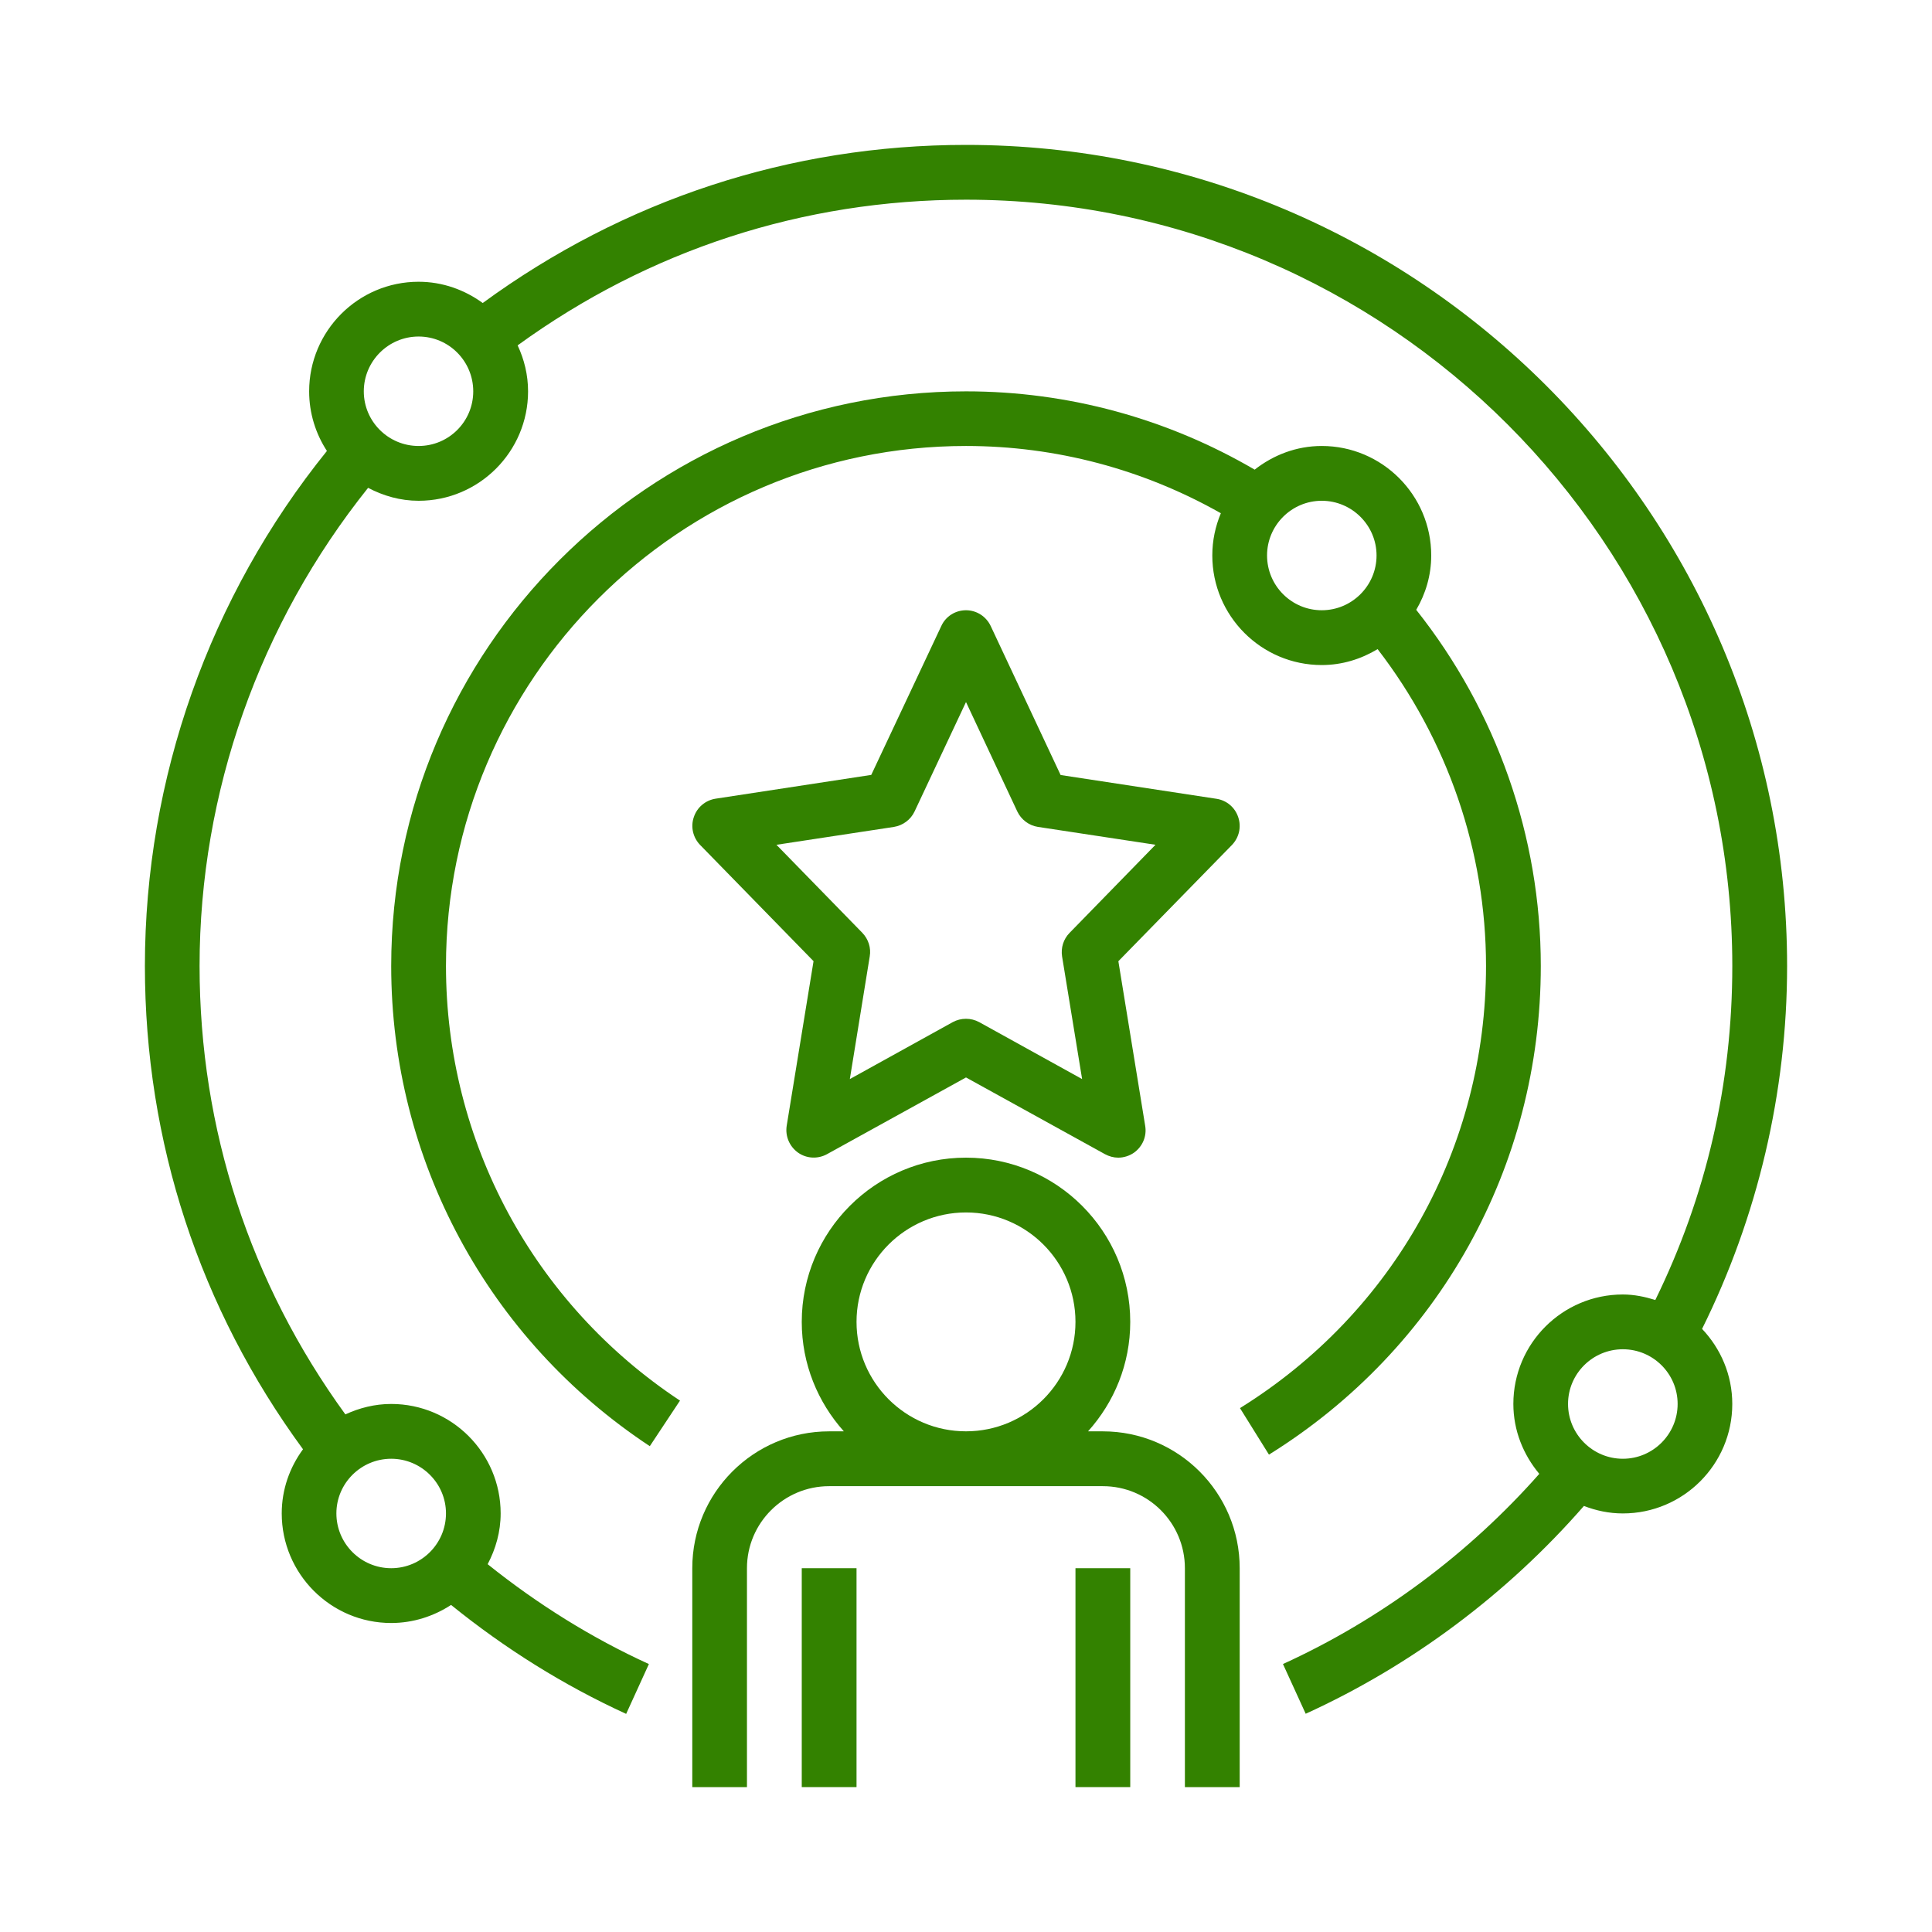
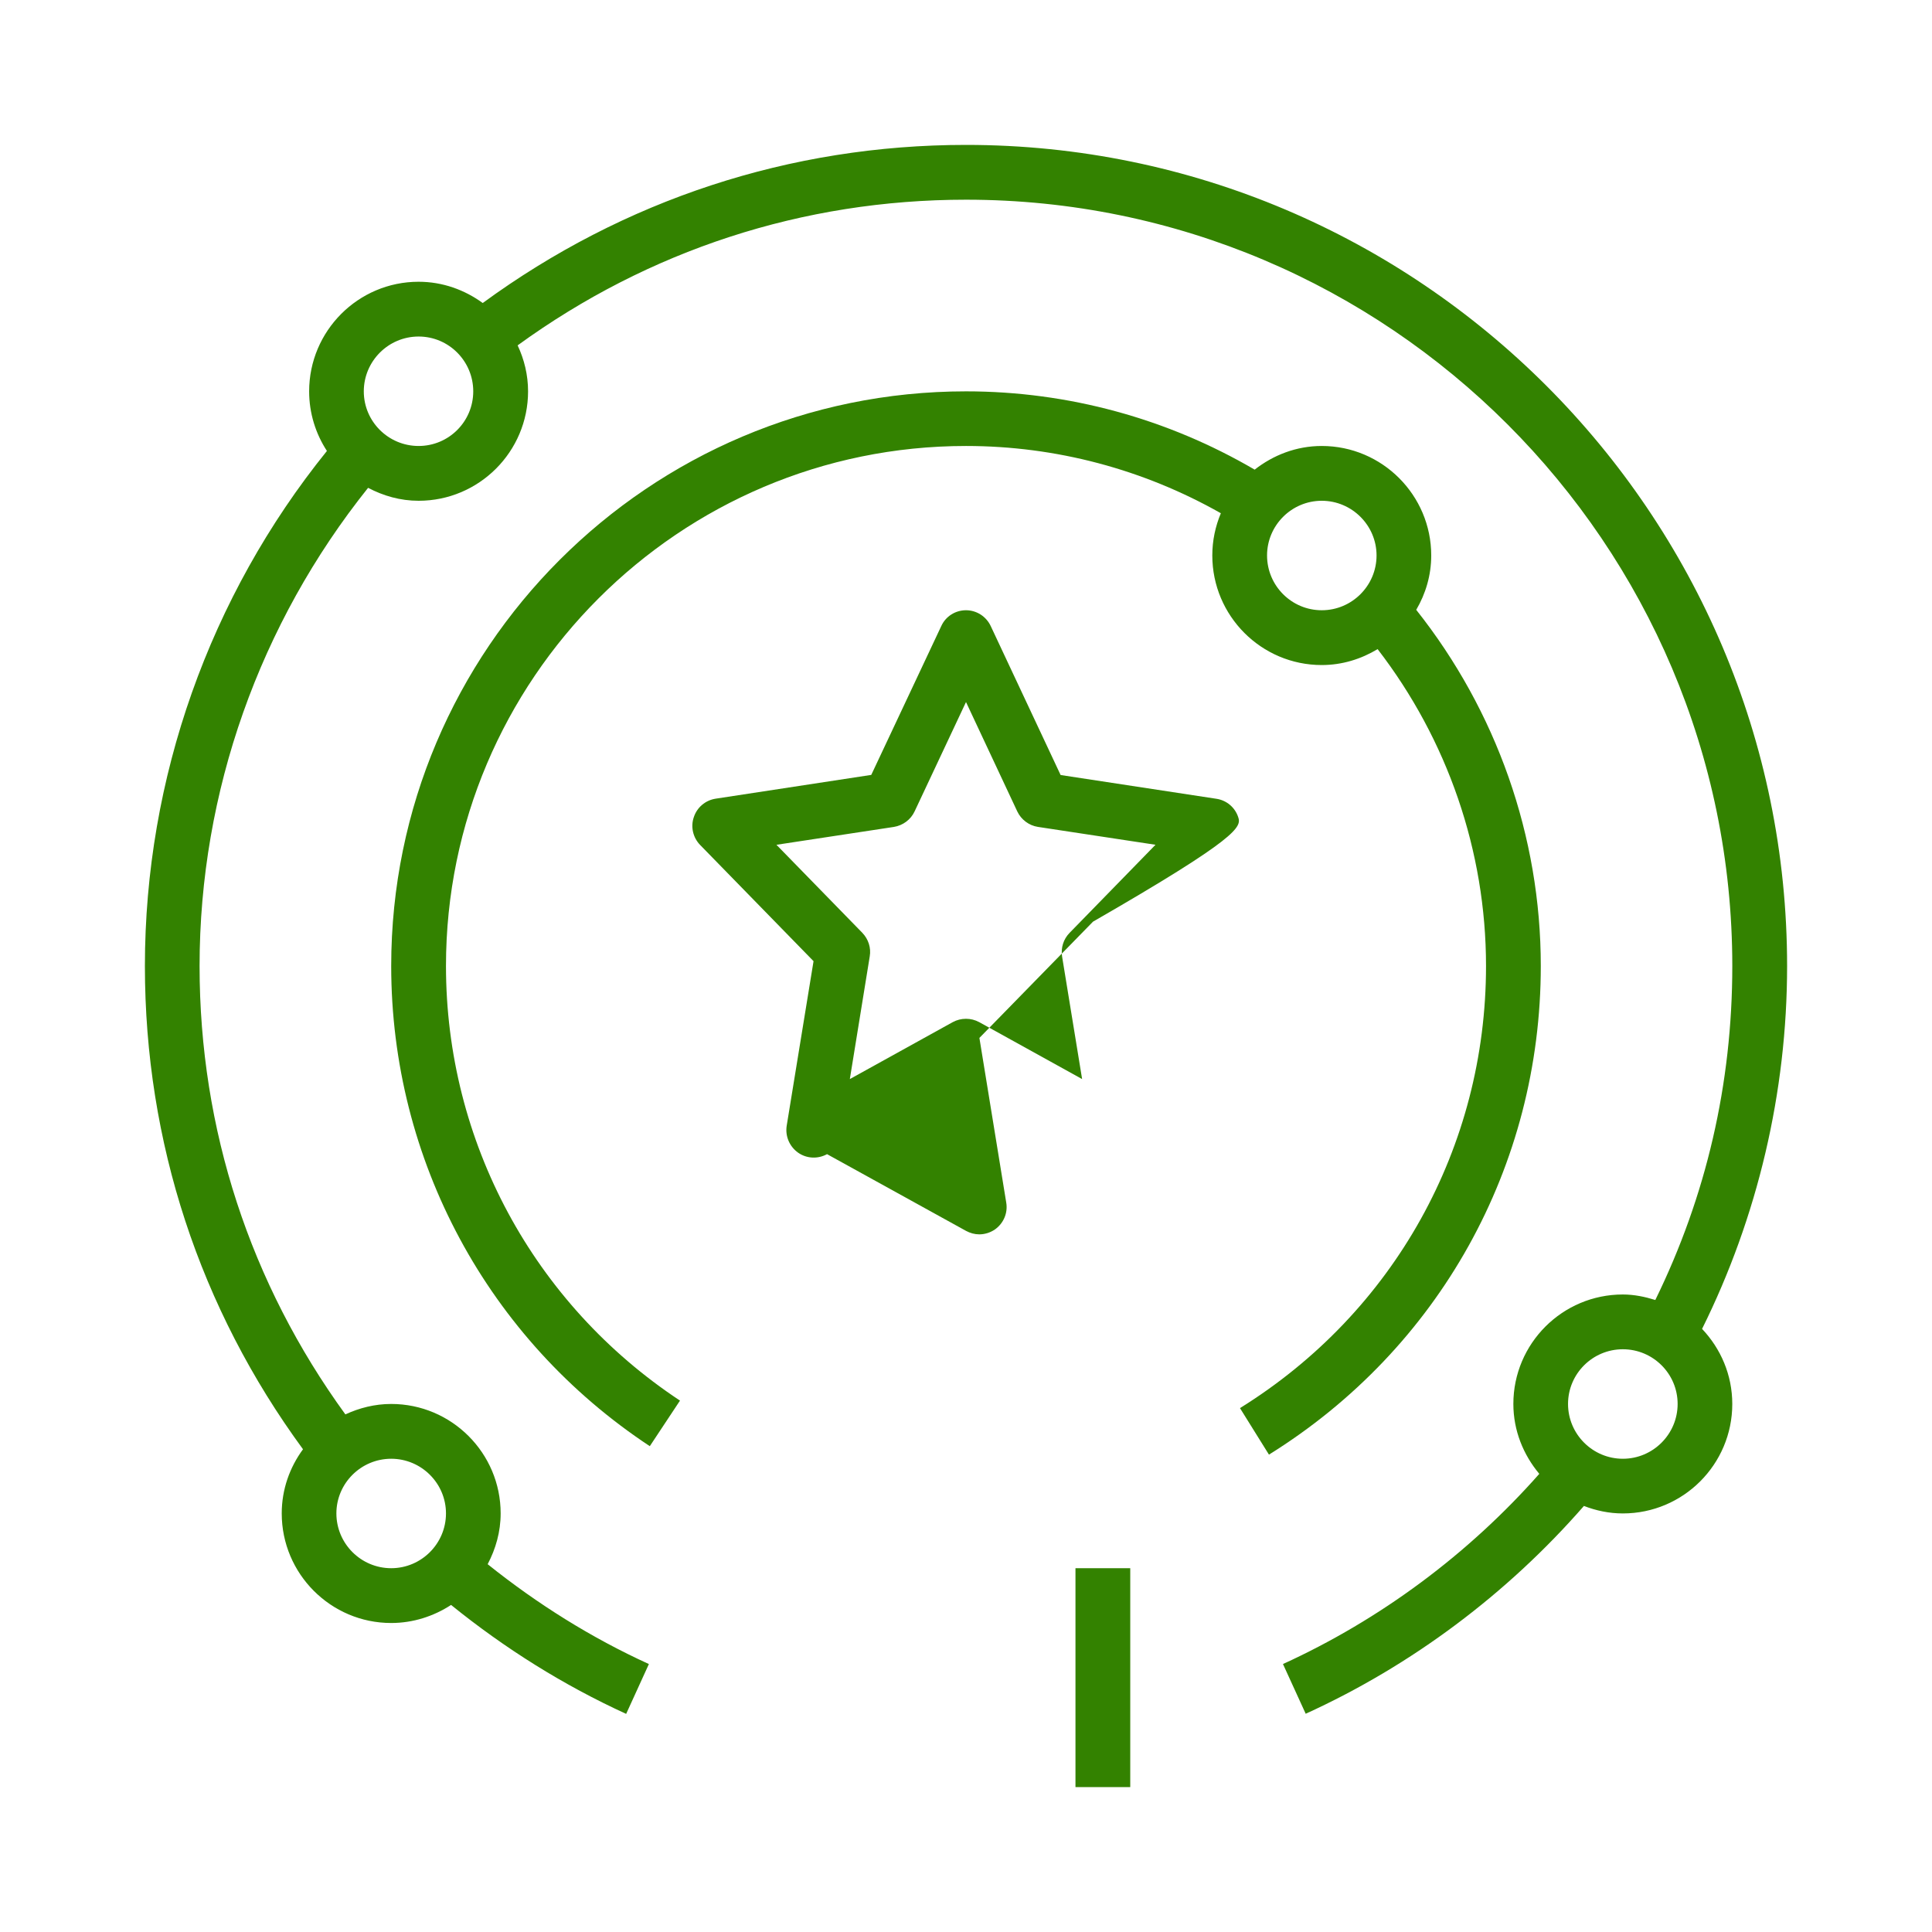
<svg xmlns="http://www.w3.org/2000/svg" version="1.1" id="Capa_1" x="0px" y="0px" width="80px" height="80px" viewBox="0 0 80 80" enable-background="new 0 0 80 80" xml:space="preserve">
  <g>
-     <path fill="#338200" d="M28.666,74h2.264v-9.064c0-1.875,1.527-3.397,3.403-3.397h11.333c1.877,0,3.398,1.522,3.398,3.397V74h2.269   v-9.064c0-3.127-2.54-5.667-5.667-5.667h-0.613c1.084-1.206,1.748-2.789,1.748-4.532c0-3.752-3.049-6.801-6.801-6.801   s-6.801,3.049-6.801,6.801c0,1.743,0.664,3.326,1.743,4.532h-0.609c-3.126,0-5.667,2.54-5.667,5.667V74z M35.467,54.736   c0-2.5,2.031-4.531,4.533-4.531c2.501,0,4.533,2.031,4.533,4.531c0,2.502-2.032,4.532-4.533,4.532   C37.498,59.269,35.467,57.238,35.467,54.736z" />
-     <rect x="33.199" y="64.936" fill="#338200" width="2.268" height="9.064" />
    <rect x="44.533" y="64.936" fill="#338200" width="2.268" height="9.064" />
-     <path fill="#338200" d="M51.271,33.835c-0.133-0.403-0.48-0.696-0.901-0.759l-6.452-0.984l-2.895-6.17   c-0.188-0.398-0.586-0.653-1.023-0.653c-0.443,0-0.842,0.255-1.023,0.653l-2.9,6.165l-6.446,0.985   c-0.421,0.066-0.769,0.359-0.901,0.763c-0.14,0.398-0.035,0.847,0.259,1.151l4.698,4.814l-1.112,6.818   c-0.066,0.431,0.116,0.857,0.472,1.111c0.354,0.249,0.818,0.271,1.199,0.062L40,44.615l5.755,3.177   c0.173,0.093,0.36,0.144,0.548,0.144c0.227,0,0.46-0.072,0.652-0.205c0.355-0.254,0.538-0.681,0.465-1.111l-1.111-6.818   l4.704-4.814C51.307,34.682,51.411,34.24,51.271,33.835z M44.289,38.628c-0.256,0.261-0.365,0.62-0.311,0.974l0.83,5.08   l-4.26-2.357c-0.173-0.094-0.36-0.139-0.549-0.139s-0.377,0.045-0.549,0.139l-4.26,2.357l0.824-5.08   c0.061-0.354-0.056-0.713-0.305-0.974l-3.558-3.647l4.864-0.74c0.375-0.062,0.697-0.301,0.857-0.643L40,29.07l2.125,4.533   c0.16,0.336,0.482,0.58,0.853,0.637l4.869,0.74L44.289,38.628z" />
+     <path fill="#338200" d="M51.271,33.835c-0.133-0.403-0.48-0.696-0.901-0.759l-6.452-0.984l-2.895-6.17   c-0.188-0.398-0.586-0.653-1.023-0.653c-0.443,0-0.842,0.255-1.023,0.653l-2.9,6.165l-6.446,0.985   c-0.421,0.066-0.769,0.359-0.901,0.763c-0.14,0.398-0.035,0.847,0.259,1.151l4.698,4.814l-1.112,6.818   c-0.066,0.431,0.116,0.857,0.472,1.111c0.354,0.249,0.818,0.271,1.199,0.062l5.755,3.177   c0.173,0.093,0.36,0.144,0.548,0.144c0.227,0,0.46-0.072,0.652-0.205c0.355-0.254,0.538-0.681,0.465-1.111l-1.111-6.818   l4.704-4.814C51.307,34.682,51.411,34.24,51.271,33.835z M44.289,38.628c-0.256,0.261-0.365,0.62-0.311,0.974l0.83,5.08   l-4.26-2.357c-0.173-0.094-0.36-0.139-0.549-0.139s-0.377,0.045-0.549,0.139l-4.26,2.357l0.824-5.08   c0.061-0.354-0.056-0.713-0.305-0.974l-3.558-3.647l4.864-0.74c0.375-0.062,0.697-0.301,0.857-0.643L40,29.07l2.125,4.533   c0.16,0.336,0.482,0.58,0.853,0.637l4.869,0.74L44.289,38.628z" />
    <path fill="#338200" d="M40,6c-7.287,0-14.178,2.28-20.011,6.547c-0.747-0.543-1.66-0.88-2.656-0.88   c-2.501,0-4.532,2.036-4.532,4.538c0,0.907,0.271,1.754,0.736,2.468C8.674,24.699,6,32.236,6,40c0,7.294,2.275,14.184,6.547,20.011   c-0.549,0.747-0.881,1.66-0.881,2.656c0,2.501,2.031,4.538,4.533,4.538c0.912,0,1.765-0.283,2.479-0.748   c2.23,1.805,4.66,3.326,7.25,4.511l0.941-2.063c-2.381-1.086-4.617-2.485-6.676-4.135c0.332-0.631,0.538-1.339,0.538-2.103   c0-2.497-2.03-4.532-4.532-4.532c-0.682,0-1.323,0.166-1.898,0.432C10.365,53.148,8.264,46.763,8.264,40   c0-7.205,2.49-14.188,6.978-19.8c0.631,0.332,1.335,0.536,2.092,0.536c2.501,0,4.532-2.035,4.532-4.531   c0-0.682-0.16-1.324-0.432-1.904C26.852,10.365,33.237,8.269,40,8.269c17.498,0,31.731,14.239,31.731,31.731   c0,4.881-1.079,9.523-3.188,13.83c-0.427-0.133-0.875-0.228-1.345-0.228c-2.502,0-4.533,2.03-4.533,4.532   c0,1.105,0.416,2.108,1.074,2.895c-2.928,3.314-6.574,6.031-10.614,7.875l0.941,2.059c4.399-2.004,8.355-4.976,11.521-8.605   c0.499,0.193,1.041,0.31,1.611,0.31c2.502,0,4.532-2.032,4.532-4.532c0-1.207-0.481-2.297-1.251-3.109   C72.777,50.398,74,45.229,74,40C74,21.256,58.748,6,40,6z M18.467,62.667c0,1.25-1.018,2.269-2.268,2.269   c-1.252,0-2.27-1.019-2.27-2.269c0-1.245,1.018-2.263,2.27-2.263C17.449,60.404,18.467,61.422,18.467,62.667z M17.333,18.467   c-1.25,0-2.269-1.012-2.269-2.262c0-1.251,1.019-2.27,2.269-2.27c1.251,0,2.263,1.019,2.263,2.27   C19.596,17.455,18.584,18.467,17.333,18.467z M67.199,60.404c-1.252,0-2.27-1.02-2.27-2.27s1.018-2.264,2.27-2.264   c1.25,0,2.268,1.014,2.268,2.264S68.449,60.404,67.199,60.404z" />
    <path fill="#338200" d="M54.731,18.467c-1.052,0-2.009,0.377-2.778,0.98C48.34,17.334,44.232,16.205,40,16.205   c-13.127,0-23.801,10.674-23.801,23.795c0,8.024,4.001,15.455,10.708,19.883l1.25-1.887c-6.069-4.012-9.69-10.735-9.69-17.996   c0-11.869,9.657-21.533,21.533-21.533c3.729,0,7.349,0.97,10.553,2.785c-0.227,0.542-0.354,1.129-0.354,1.748   c0,2.502,2.03,4.538,4.532,4.538c0.847,0,1.632-0.249,2.313-0.659c2.889,3.747,4.489,8.357,4.489,13.121   c0,7.498-3.809,14.344-10.188,18.307l1.2,1.926C59.59,55.85,63.801,48.29,63.801,40c0-5.368-1.838-10.564-5.158-14.748   c0.389-0.664,0.621-1.428,0.621-2.252C59.264,20.504,57.232,18.467,54.731,18.467z M54.731,25.269   c-1.251,0-2.265-1.018-2.265-2.269c0-1.244,1.014-2.264,2.265-2.264c1.25,0,2.269,1.02,2.269,2.264   C57,24.251,55.981,25.269,54.731,25.269z" />
  </g>
</svg>